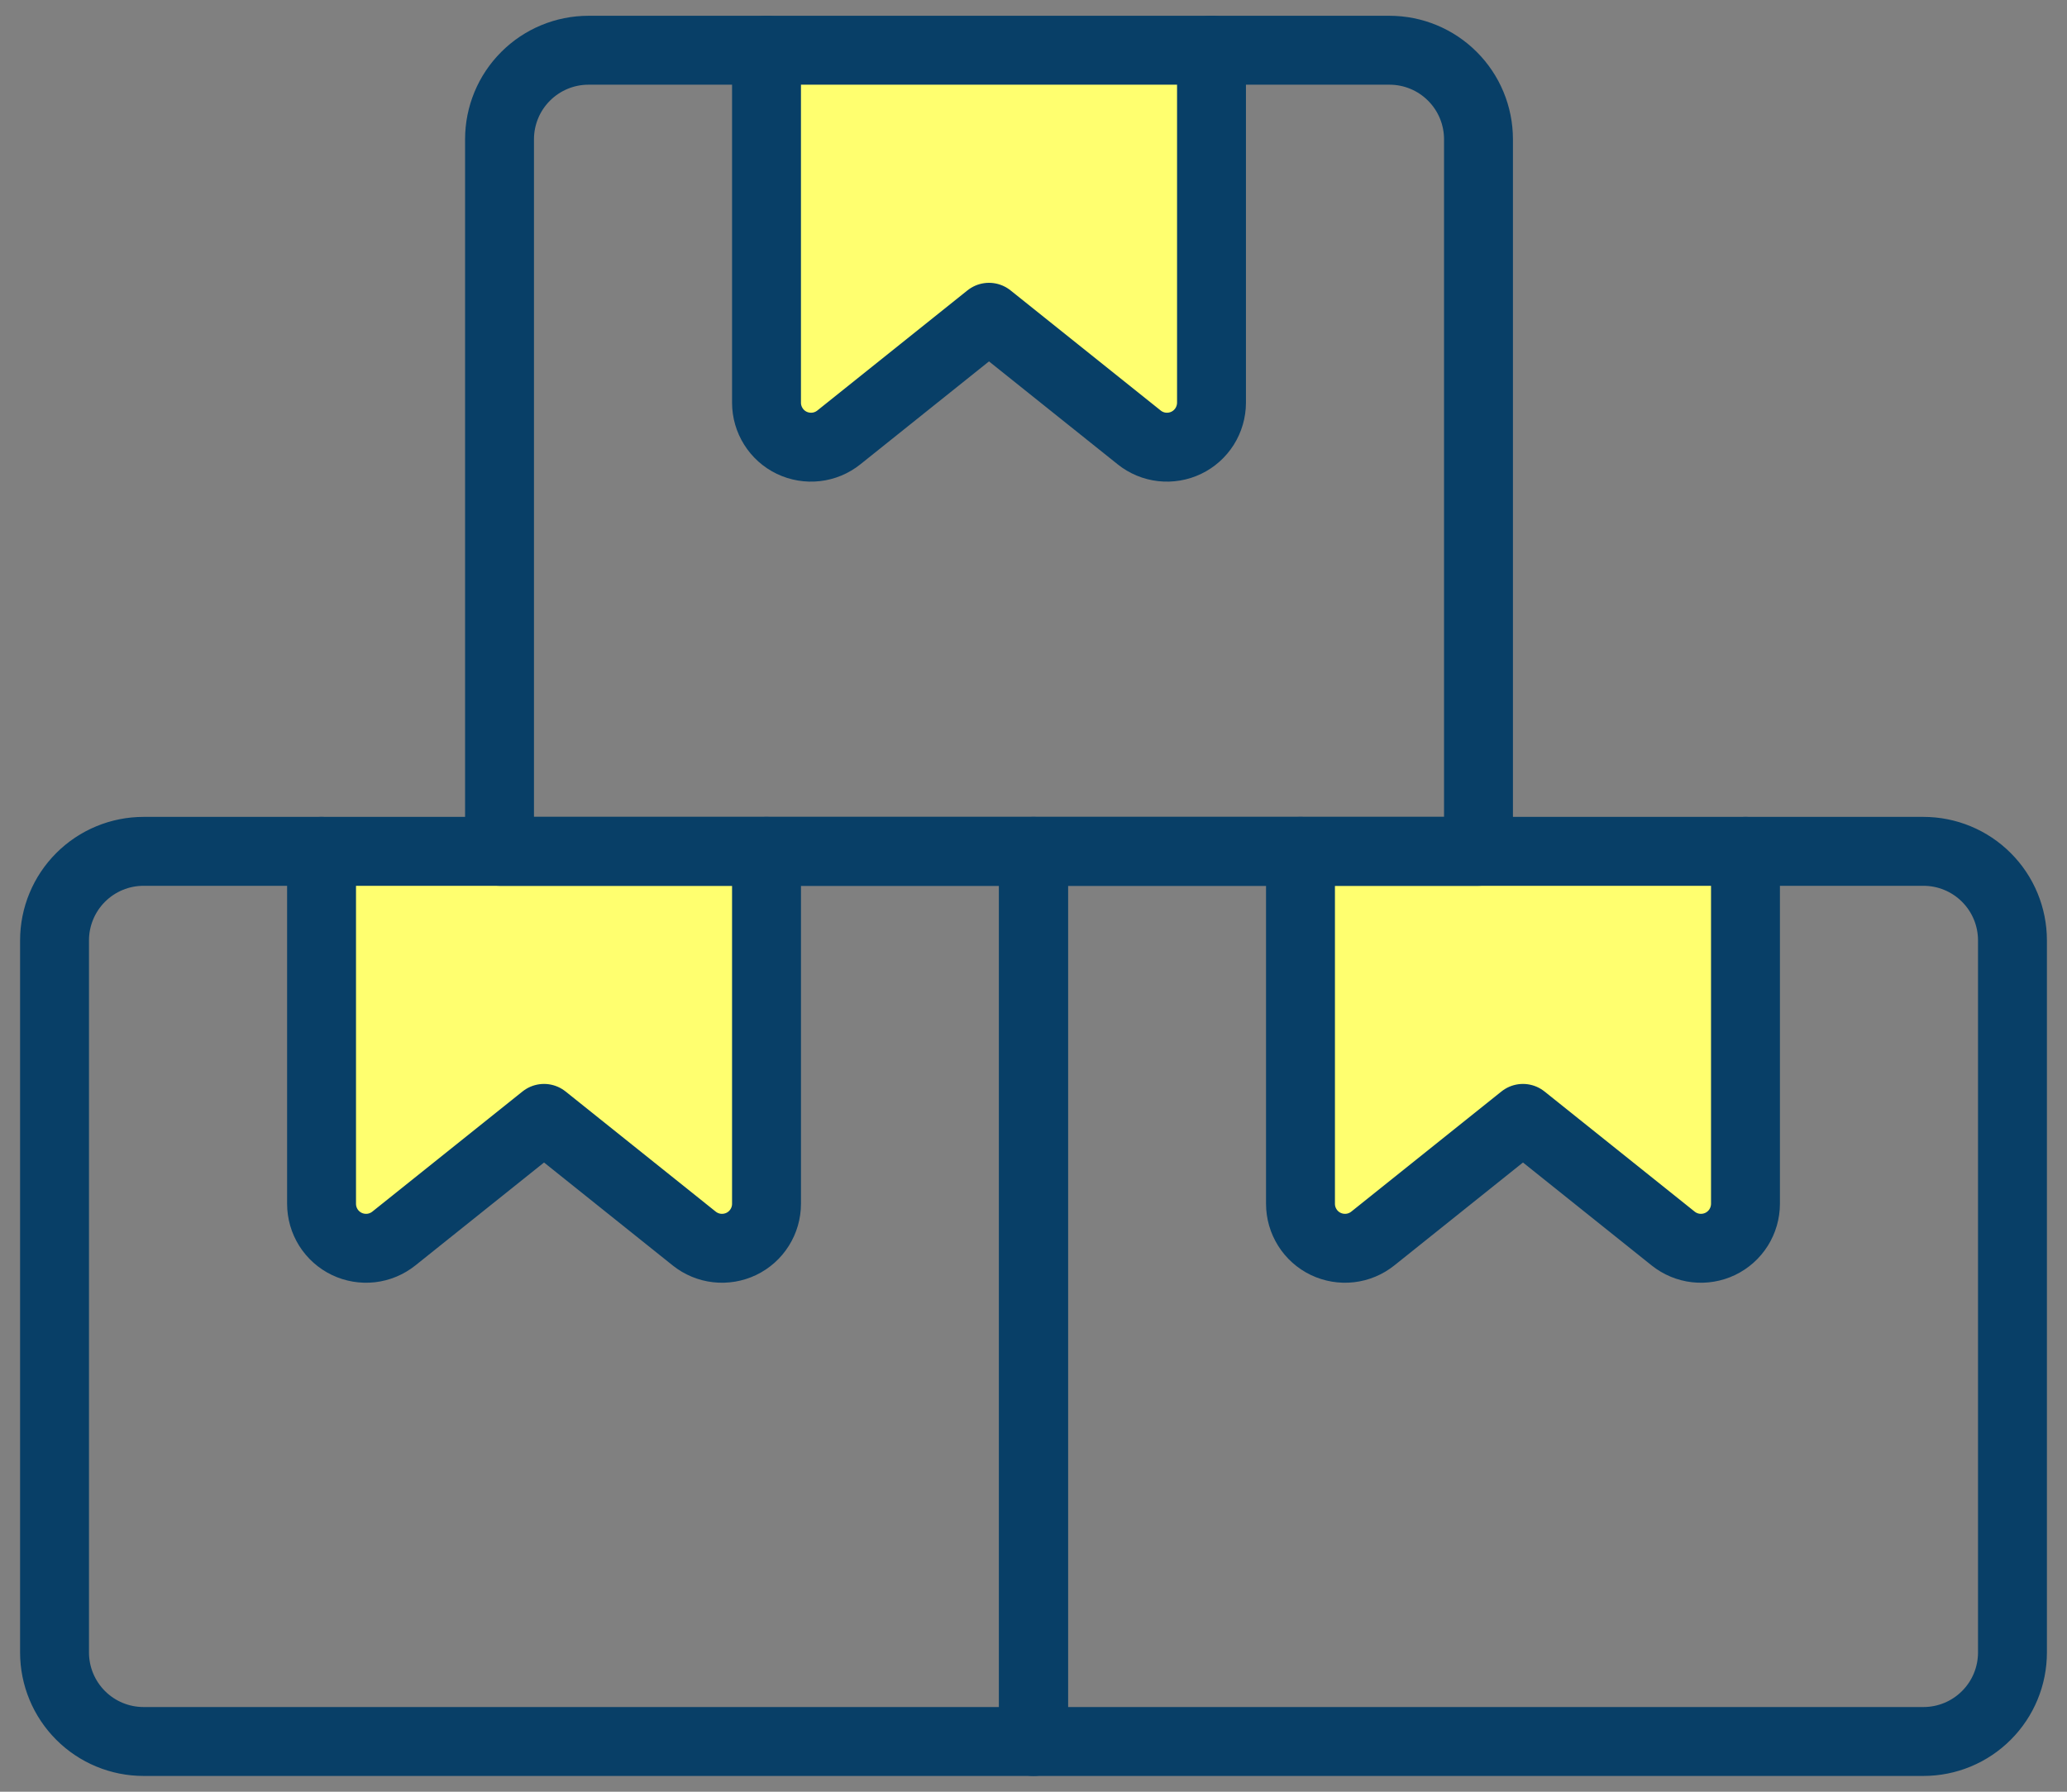
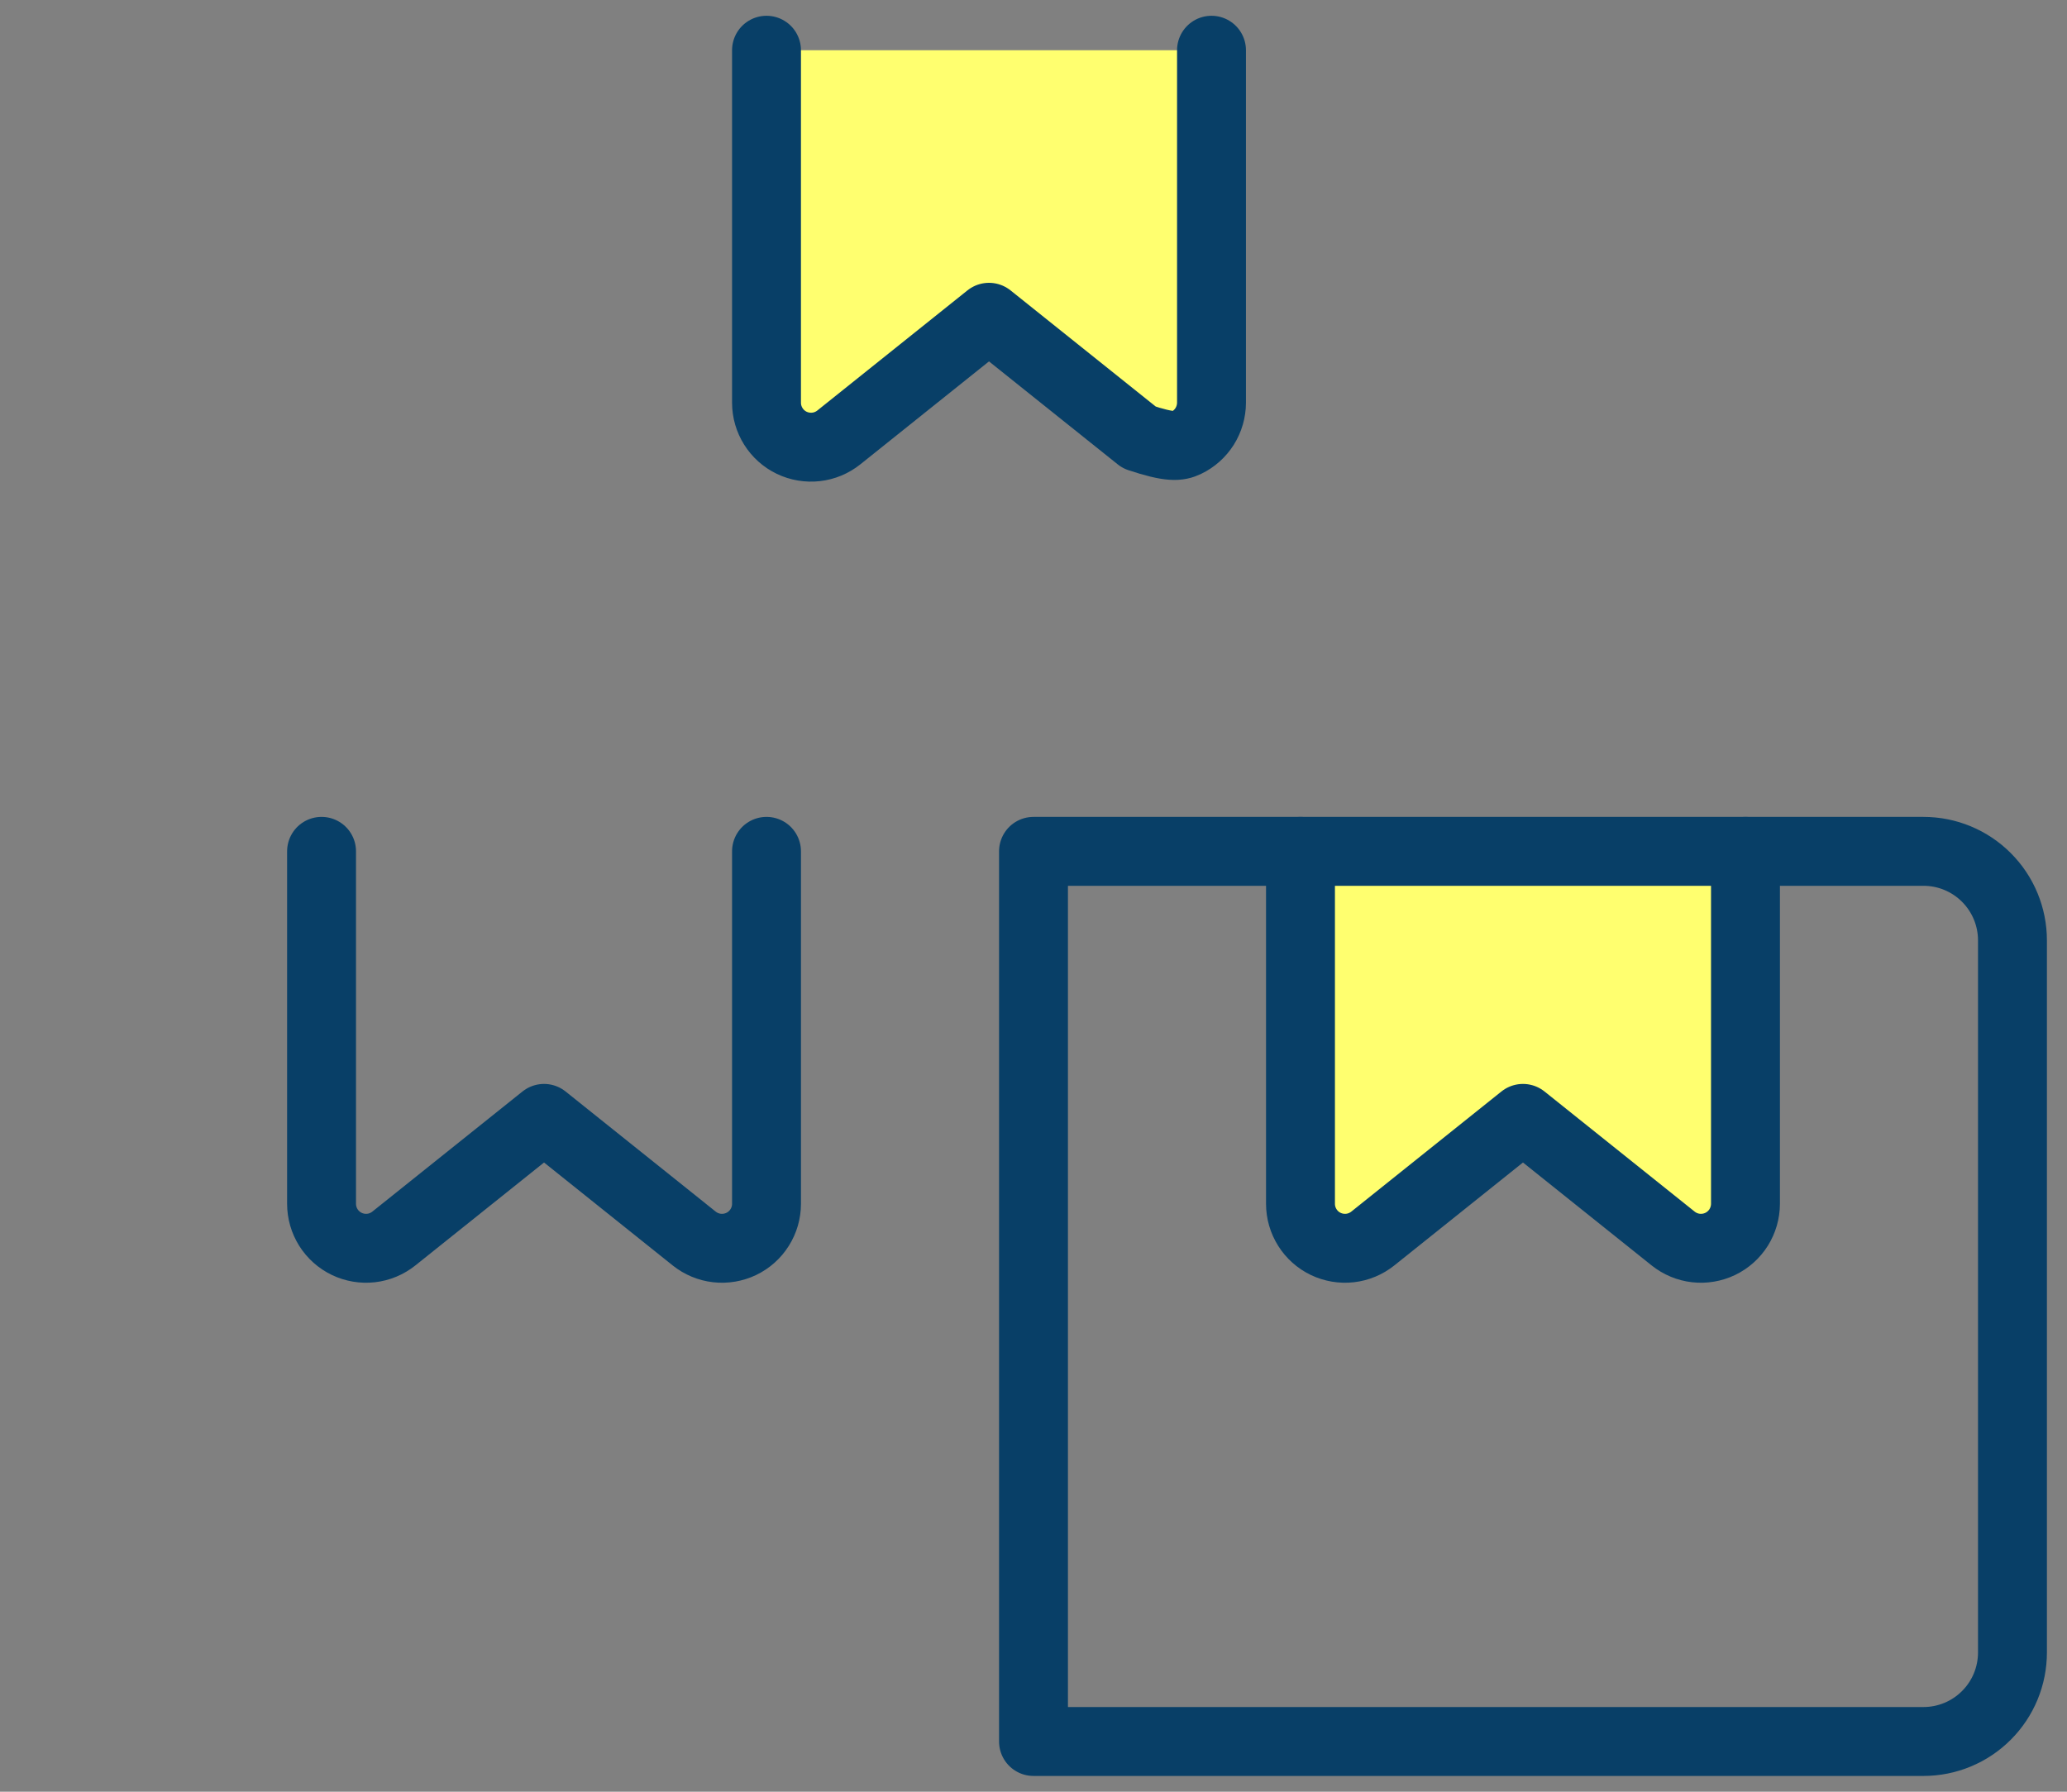
<svg xmlns="http://www.w3.org/2000/svg" width="60" height="52" viewBox="0 0 60 52" fill="none">
  <rect x="0" y="0" width="60" height="52" fill="#808080" stroke="none" />
  <path d="M22.25 1.458V11.688C22.25 11.931 22.319 12.169 22.449 12.375C22.578 12.581 22.763 12.746 22.982 12.851C23.201 12.956 23.446 12.997 23.687 12.97C23.929 12.943 24.158 12.848 24.348 12.696L28.708 9.208L33.069 12.696C33.259 12.848 33.488 12.943 33.729 12.97C33.971 12.997 34.215 12.956 34.434 12.851C34.653 12.746 34.838 12.581 34.968 12.375C35.097 12.169 35.166 11.931 35.167 11.688V1.458" fill="#FFFF6F" />
-   <path d="M22.25 1.458V11.688C22.25 11.931 22.319 12.169 22.449 12.375C22.578 12.581 22.763 12.746 22.982 12.851C23.201 12.956 23.446 12.997 23.687 12.97C23.929 12.943 24.158 12.848 24.348 12.696L28.708 9.208L33.069 12.696C33.259 12.848 33.488 12.943 33.729 12.97C33.971 12.997 34.215 12.956 34.434 12.851C34.653 12.746 34.838 12.581 34.968 12.375C35.097 12.169 35.166 11.931 35.167 11.688V1.458" stroke="#083F67" stroke-width="2" stroke-linecap="round" stroke-linejoin="round" />
-   <path d="M9.334 24.708V34.938C9.334 35.181 9.403 35.419 9.532 35.625C9.662 35.831 9.847 35.996 10.066 36.101C10.285 36.206 10.529 36.247 10.771 36.22C11.012 36.193 11.241 36.097 11.431 35.946L15.792 32.458L20.152 35.946C20.342 36.097 20.571 36.193 20.813 36.22C21.054 36.247 21.299 36.206 21.518 36.101C21.737 35.996 21.922 35.831 22.051 35.625C22.181 35.419 22.25 35.181 22.25 34.938V24.708" fill="#FFFF6F" />
+   <path d="M22.25 1.458V11.688C22.25 11.931 22.319 12.169 22.449 12.375C22.578 12.581 22.763 12.746 22.982 12.851C23.201 12.956 23.446 12.997 23.687 12.97C23.929 12.943 24.158 12.848 24.348 12.696L28.708 9.208L33.069 12.696C33.971 12.997 34.215 12.956 34.434 12.851C34.653 12.746 34.838 12.581 34.968 12.375C35.097 12.169 35.166 11.931 35.167 11.688V1.458" stroke="#083F67" stroke-width="2" stroke-linecap="round" stroke-linejoin="round" />
  <path d="M9.334 24.708V34.938C9.334 35.181 9.403 35.419 9.532 35.625C9.662 35.831 9.847 35.996 10.066 36.101C10.285 36.206 10.529 36.247 10.771 36.22C11.012 36.193 11.241 36.097 11.431 35.946L15.792 32.458L20.152 35.946C20.342 36.097 20.571 36.193 20.813 36.22C21.054 36.247 21.299 36.206 21.518 36.101C21.737 35.996 21.922 35.831 22.051 35.625C22.181 35.419 22.25 35.181 22.25 34.938V24.708" stroke="#083F67" stroke-width="2" stroke-linecap="round" stroke-linejoin="round" />
  <path d="M37.75 24.708V34.938C37.75 35.181 37.819 35.419 37.949 35.625C38.078 35.831 38.263 35.996 38.482 36.101C38.702 36.206 38.946 36.247 39.187 36.22C39.429 36.193 39.658 36.097 39.848 35.946L44.208 32.458L48.569 35.946C48.759 36.097 48.988 36.193 49.229 36.22C49.471 36.247 49.715 36.206 49.934 36.101C50.153 35.996 50.338 35.831 50.468 35.625C50.597 35.419 50.666 35.181 50.667 34.938V24.708" fill="#FFFF6F" />
  <path d="M37.75 24.708V34.938C37.75 35.181 37.819 35.419 37.949 35.625C38.078 35.831 38.263 35.996 38.482 36.101C38.702 36.206 38.946 36.247 39.187 36.22C39.429 36.193 39.658 36.097 39.848 35.946L44.208 32.458L48.569 35.946C48.759 36.097 48.988 36.193 49.229 36.22C49.471 36.247 49.715 36.206 49.934 36.101C50.153 35.996 50.338 35.831 50.468 35.625C50.597 35.419 50.666 35.181 50.667 34.938V24.708" stroke="#083F67" stroke-width="2" stroke-linecap="round" stroke-linejoin="round" />
-   <path d="M4.167 24.708H30V50.542H4.167C3.482 50.542 2.825 50.27 2.34 49.785C1.856 49.301 1.583 48.644 1.583 47.958V27.292C1.583 26.607 1.856 25.949 2.34 25.465C2.825 24.98 3.482 24.708 4.167 24.708V24.708Z" stroke="#083F67" stroke-width="2" stroke-linecap="round" stroke-linejoin="round" />
  <path d="M30 24.708H55.833C56.519 24.708 57.176 24.98 57.66 25.465C58.145 25.949 58.417 26.607 58.417 27.292V47.958C58.417 48.644 58.145 49.301 57.66 49.785C57.176 50.27 56.519 50.542 55.833 50.542H30V24.708Z" stroke="#083F67" stroke-width="2" stroke-linecap="round" stroke-linejoin="round" />
-   <path d="M42.917 24.708H14.5V4.042C14.5 3.357 14.772 2.699 15.257 2.215C15.741 1.73 16.398 1.458 17.083 1.458H40.333C41.019 1.458 41.676 1.73 42.16 2.215C42.645 2.699 42.917 3.357 42.917 4.042V24.708Z" stroke="#083F67" stroke-width="2" stroke-linecap="round" stroke-linejoin="round" />
</svg>